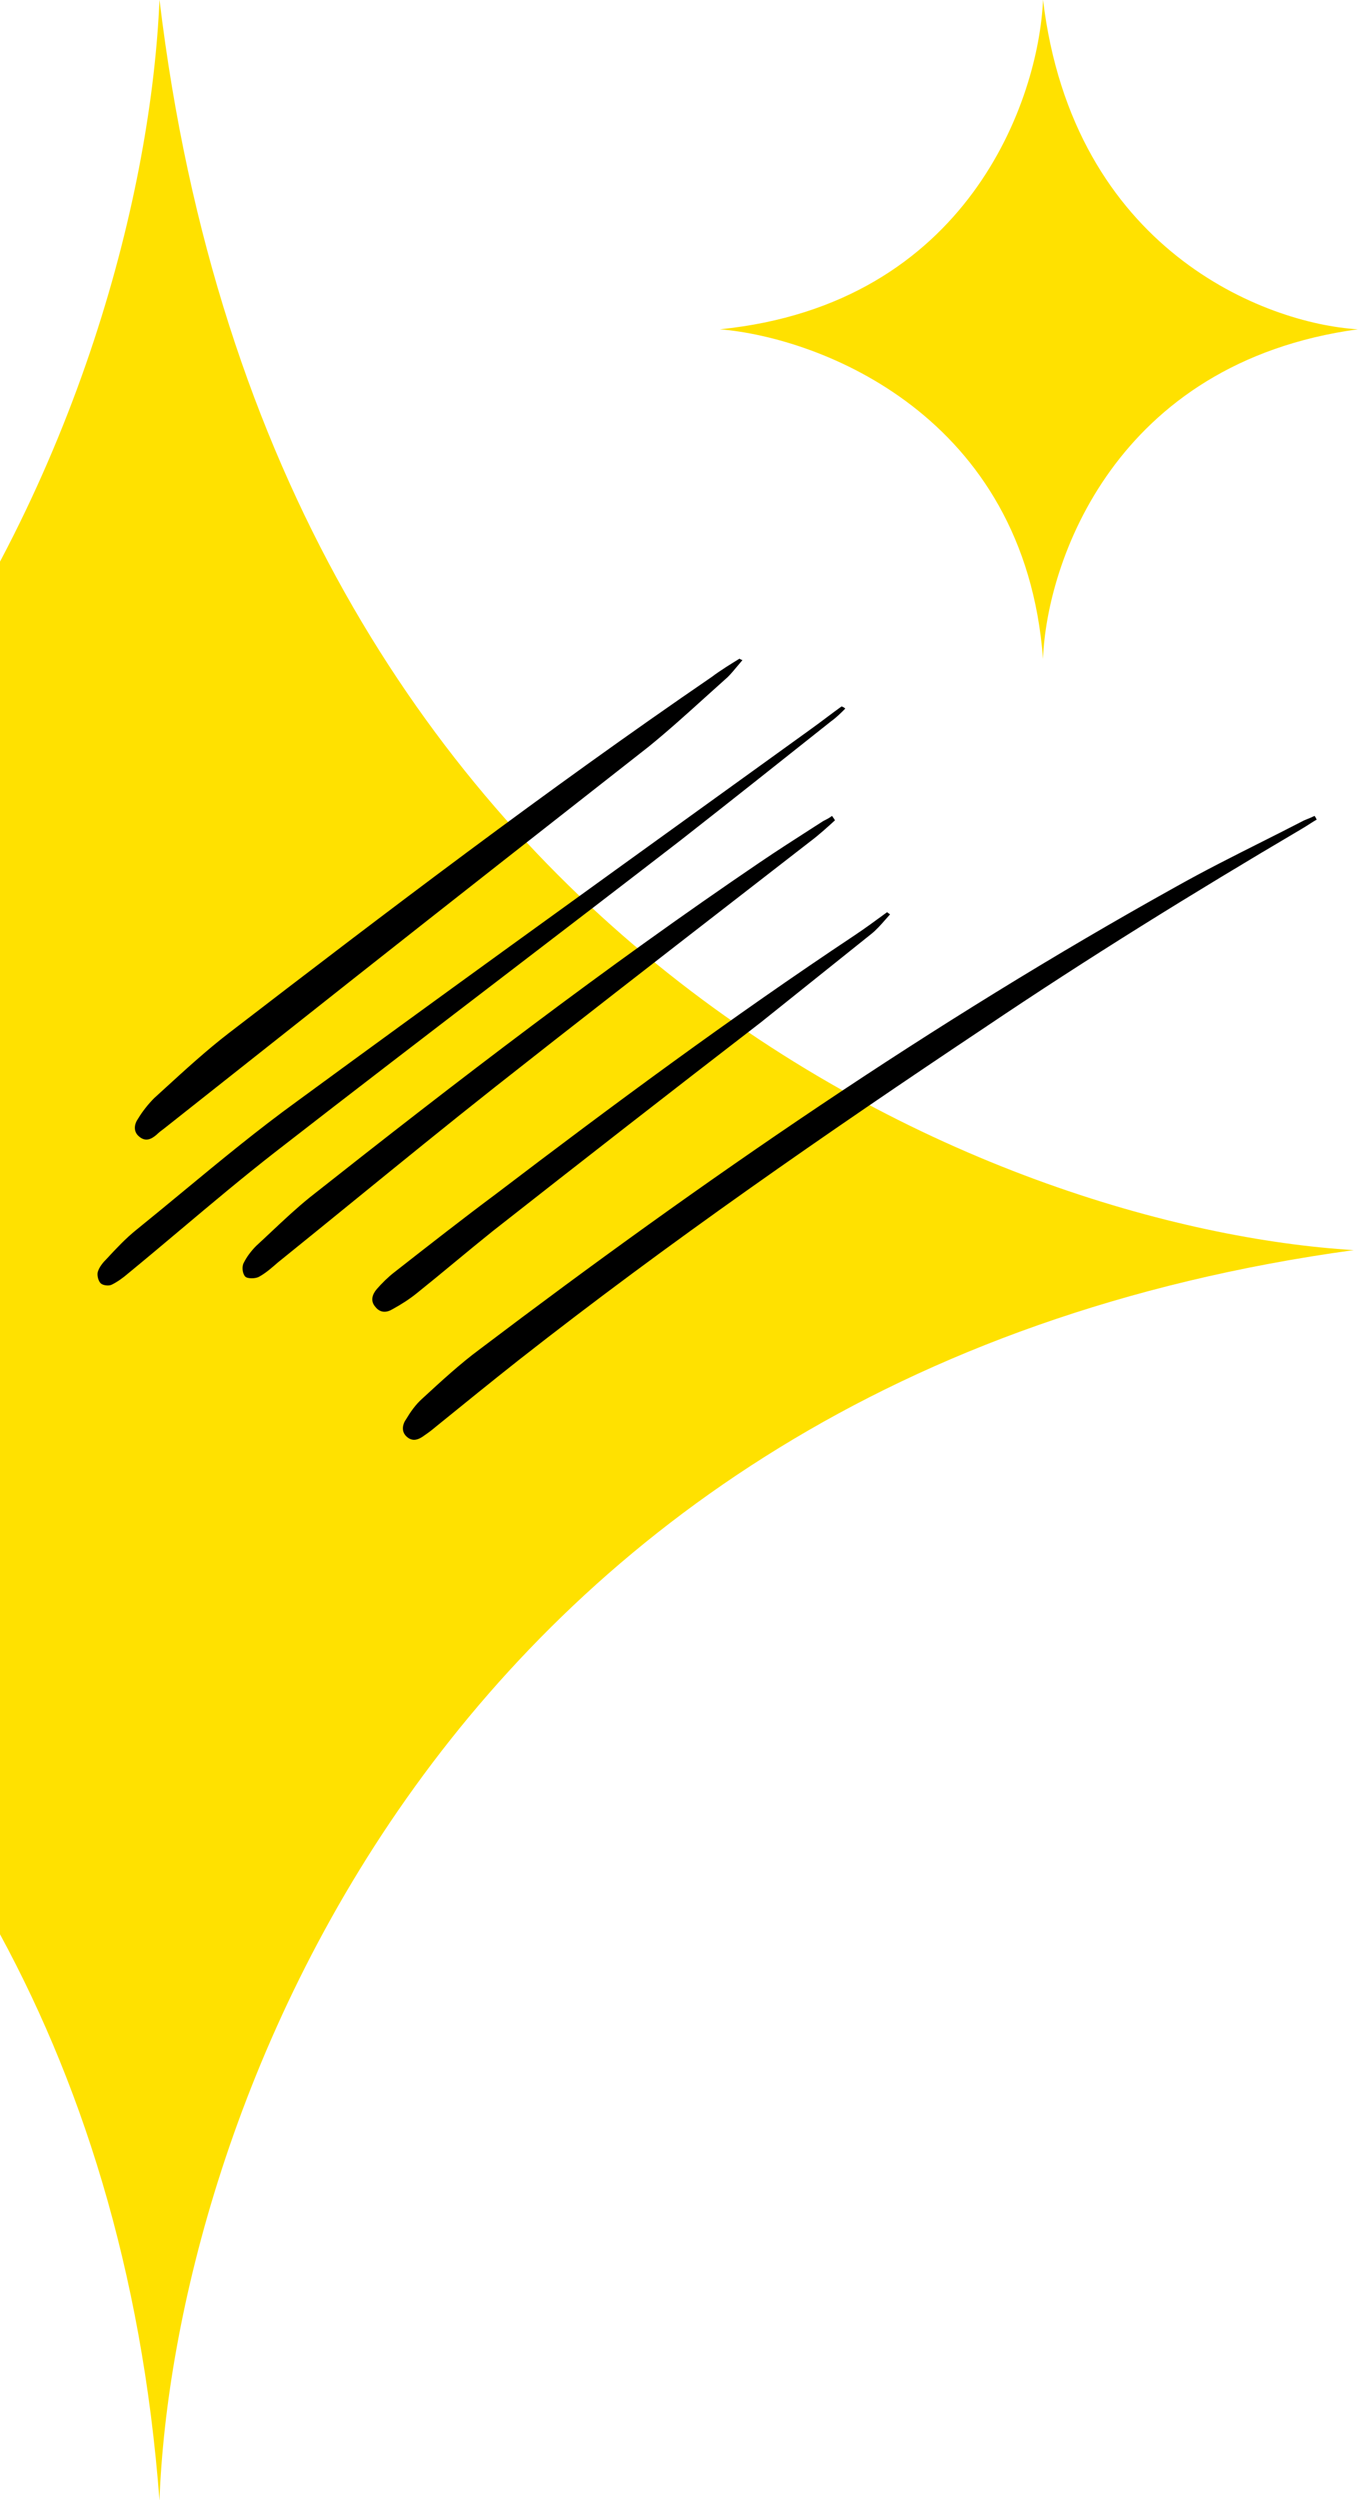
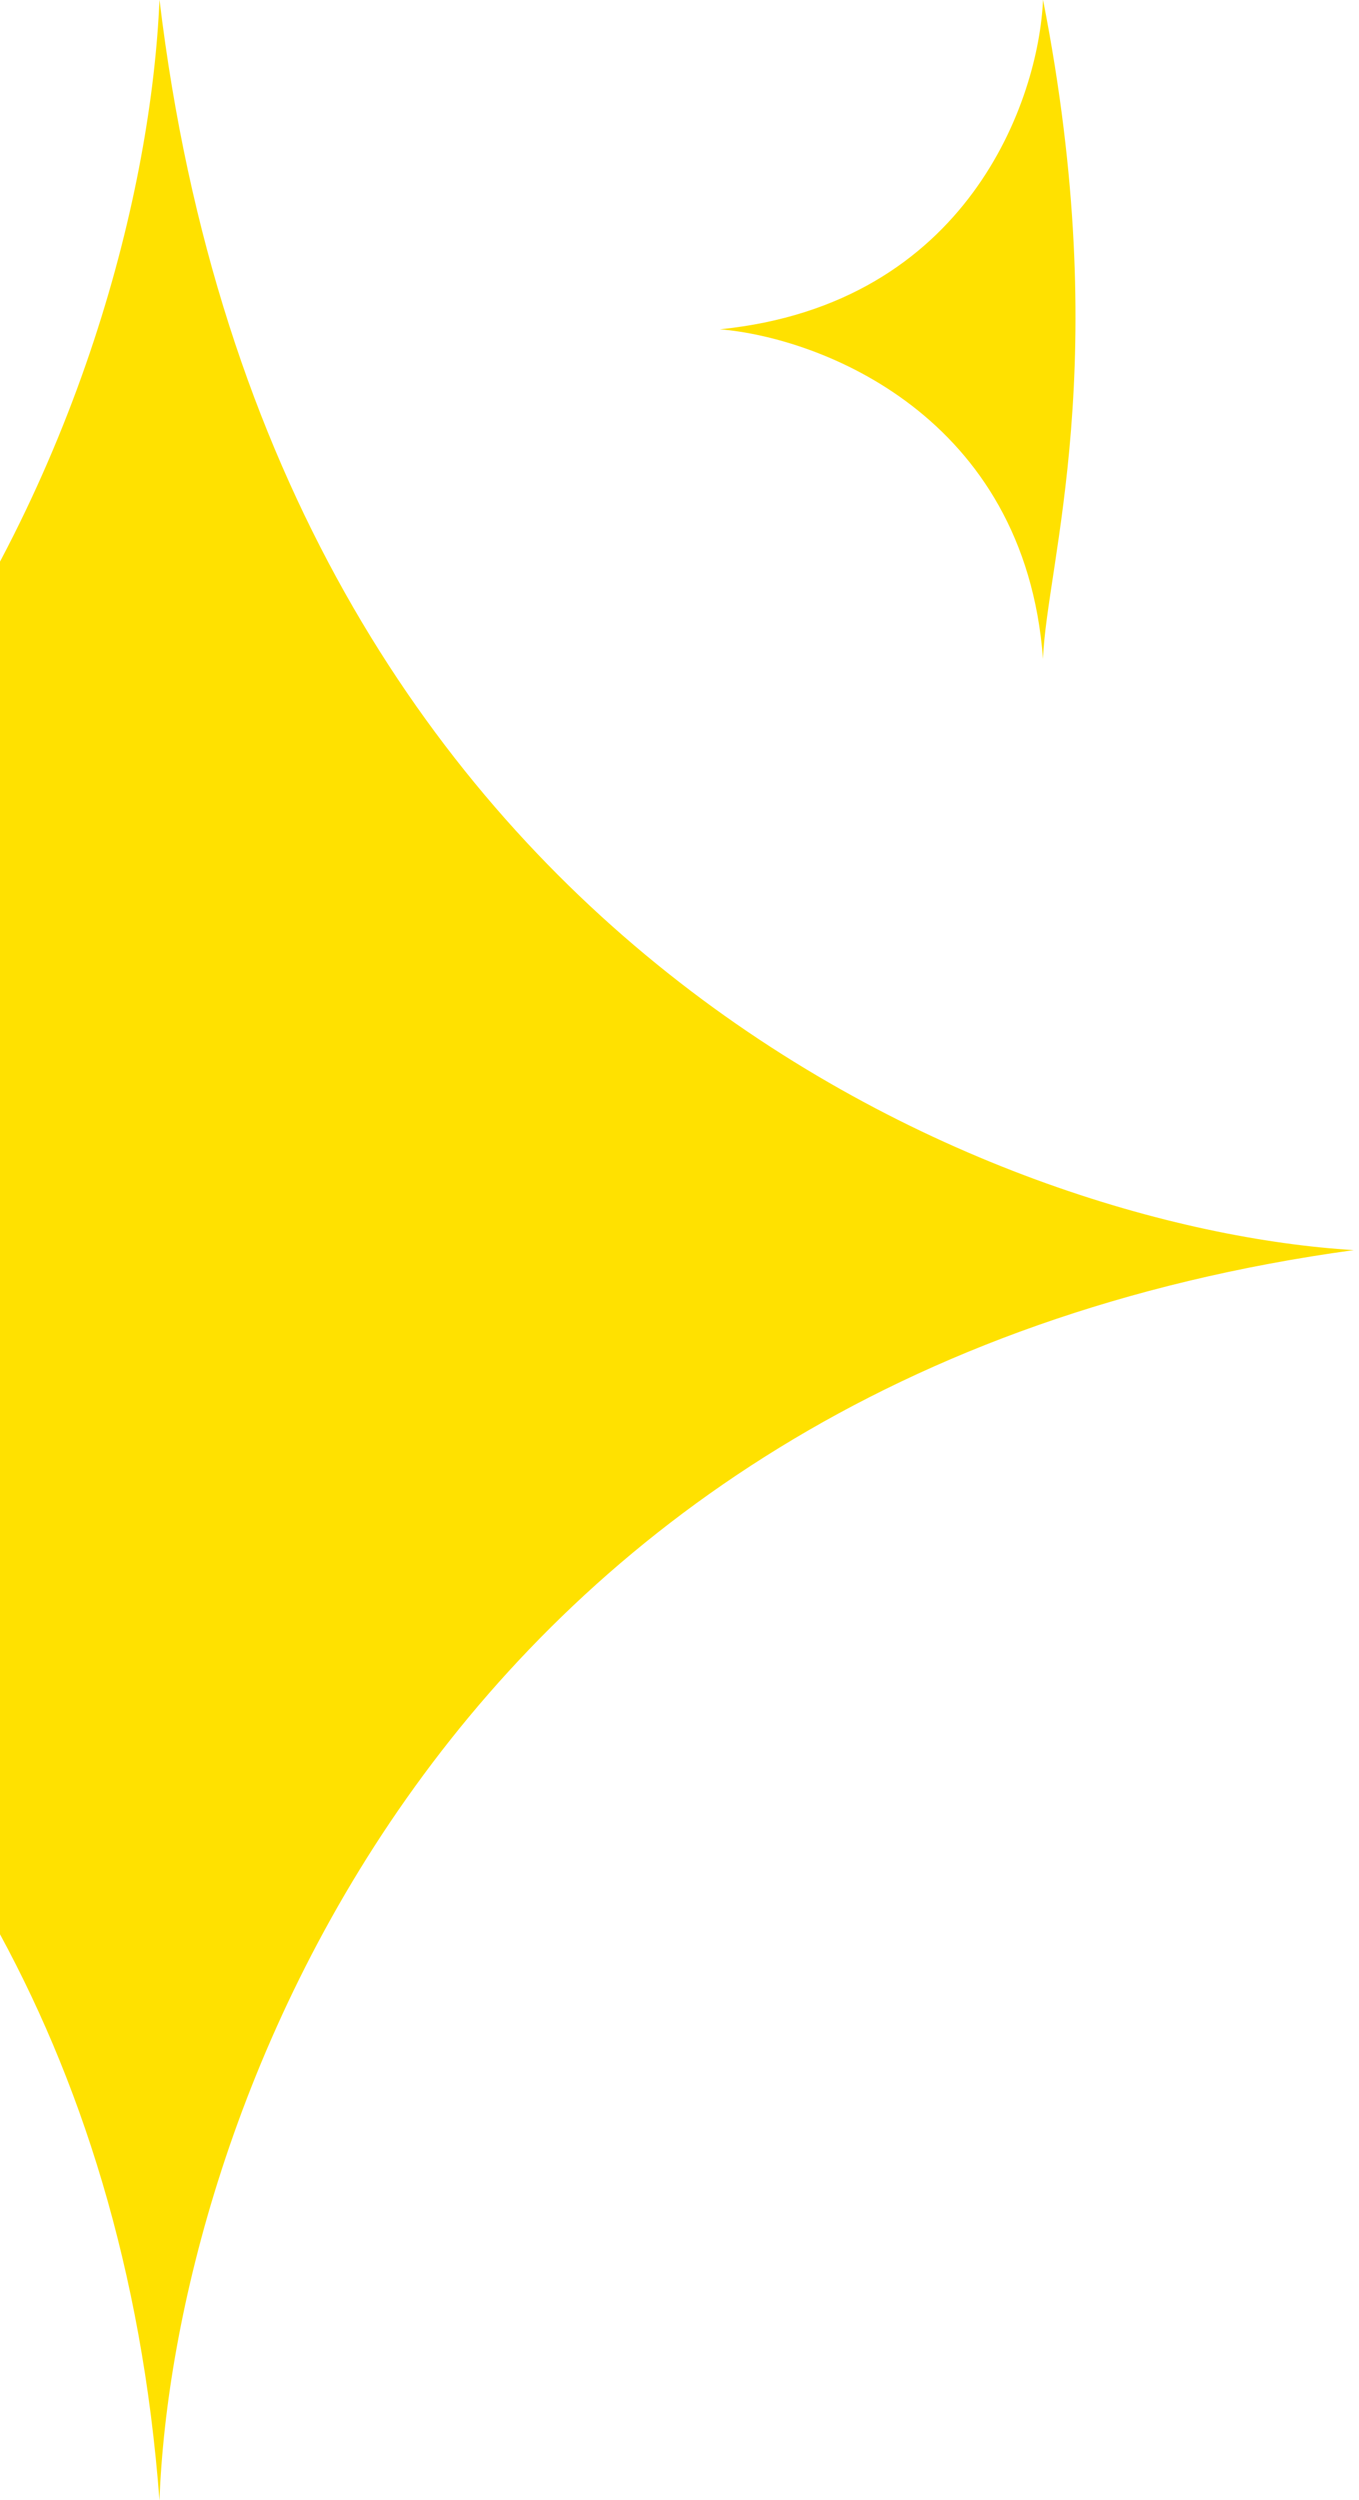
<svg xmlns="http://www.w3.org/2000/svg" xmlns:ns1="http://www.serif.com/" width="100%" height="100%" viewBox="0 0 1239 2278" xml:space="preserve" style="fill-rule:evenodd;clip-rule:evenodd;stroke-linejoin:round;stroke-miterlimit:2;">
  <g transform="matrix(5.556,0,0,5.556,0,0)">
    <g>
      <clipPath id="_clip1">
        <rect x="0" y="0" width="223" height="410" />
      </clipPath>
      <g clip-path="url(#_clip1)">
        <g id="star.svg" transform="matrix(1.085,0,0,1.085,23.966,205)">
          <g transform="matrix(1,0,0,1,-183.5,-189)">
            <path d="M0.12,189C142.708,174.646 183.139,57.019 185.532,0C202.757,143.544 313.127,185.81 366.158,189C226.442,208.139 187.525,322.975 185.532,378C175.005,238.284 57.538,193.785 0.12,189Z" style="fill:rgb(255,225,0);fill-rule:nonzero;" />
          </g>
        </g>
        <g id="star.svg1" ns1:id="star.svg" transform="matrix(0.286,0,0,0.286,170.571,54)">
          <g transform="matrix(1,0,0,1,-183.5,-189)">
-             <path d="M0.12,189C142.708,174.646 183.139,57.019 185.532,0C202.757,143.544 313.127,185.81 366.158,189C226.442,208.139 187.525,322.975 185.532,378C175.005,238.284 57.538,193.785 0.12,189Z" style="fill:rgb(255,225,0);fill-rule:nonzero;" />
+             <path d="M0.12,189C142.708,174.646 183.139,57.019 185.532,0C226.442,208.139 187.525,322.975 185.532,378C175.005,238.284 57.538,193.785 0.12,189Z" style="fill:rgb(255,225,0);fill-rule:nonzero;" />
          </g>
        </g>
        <g transform="matrix(1.205,0,0,1.205,16,41.737)">
-           <path d="M87.113,56.043L87.113,56.043C86.69,56.553 86.279,57.047 85.826,57.5C84.805,58.408 83.792,59.323 82.78,60.238L82.78,60.238L82.78,60.238C80.224,62.548 77.676,64.851 75.026,67C61.626,77.5 48.226,88 34.926,98.5L9.126,118.9L9.126,118.9C8.726,119.2 8.326,119.5 8.026,119.8C7.326,120.4 6.526,120.8 5.626,120C4.826,119.3 5.026,118.3 5.526,117.6C6.126,116.6 6.926,115.6 7.726,114.8C8.209,114.361 8.693,113.919 9.177,113.477L9.177,113.477C11.997,110.9 14.839,108.304 17.826,106C39.426,89.4 61.126,72.9 83.626,57.5C84.826,56.6 86.126,55.8 87.426,55C87.426,55 87.526,55.1 87.826,55.2C87.579,55.482 87.344,55.765 87.113,56.043ZM166.026,76.9C165.676,77.1 165.326,77.325 164.976,77.55C164.626,77.775 164.276,78 163.926,78.2C149.326,86.8 134.926,95.7 120.826,105.2C99.226,119.6 77.826,134.4 57.426,150.4C53.626,153.4 49.926,156.4 46.226,159.4C45.626,159.9 45.126,160.3 44.526,160.7C43.726,161.3 42.926,161.6 42.126,160.9C41.326,160.2 41.526,159.2 42.026,158.5C42.626,157.5 43.326,156.5 44.226,155.7L44.346,155.59C46.809,153.323 49.369,150.968 52.026,149C82.426,126 113.626,104.5 146.926,86C150.726,83.867 154.615,81.911 158.504,79.956C160.448,78.978 162.393,78 164.326,77C164.826,76.8 165.326,76.6 165.726,76.4C165.826,76.5 165.926,76.7 166.026,76.9ZM99.926,63.5C100.626,63 101.226,62.4 101.826,61.8C101.726,61.7 101.626,61.6 101.326,61.5C100.626,62 99.926,62.525 99.226,63.05C98.526,63.575 97.826,64.1 97.126,64.6C93.092,67.509 89.055,70.418 85.016,73.328L85.015,73.328C65.728,87.224 46.409,101.144 27.226,115.2C21.831,119.104 16.738,123.311 11.626,127.534L11.626,127.534C9.537,129.26 7.444,130.988 5.326,132.7C3.826,133.9 2.526,135.3 1.226,136.7C0.726,137.2 0.226,137.8 0.026,138.5C-0.074,139 0.126,139.7 0.426,140C0.726,140.3 1.526,140.4 1.926,140.2C2.726,139.8 3.426,139.3 4.126,138.7C6.543,136.716 8.935,134.705 11.323,132.697C15.555,129.139 19.779,125.588 24.126,122.2C34.735,113.955 45.377,105.81 56.014,97.669L56.015,97.668C63.827,91.689 71.635,85.713 79.426,79.7C86.325,74.301 93.125,68.901 99.924,63.502L99.926,63.5ZM100.426,77C99.326,78 98.226,79 97.026,79.9C93.696,82.485 90.36,85.07 87.022,87.657L87.015,87.662C76.025,96.18 65.016,104.71 54.126,113.3C47.68,118.392 41.318,123.567 34.985,128.718C31.493,131.559 28.009,134.392 24.526,137.2C23.726,137.9 22.926,138.6 22.026,139.1C21.526,139.4 20.426,139.4 20.126,139.1C19.726,138.7 19.626,137.7 19.926,137.2C20.326,136.4 20.926,135.6 21.626,134.9C22.315,134.269 22.995,133.629 23.677,132.988L23.677,132.988C25.371,131.396 27.072,129.797 28.926,128.3C48.926,112.5 69.126,97 90.226,82.7C92.521,81.143 94.951,79.585 97.294,78.083L97.294,78.083C97.81,77.752 98.321,77.425 98.826,77.1C99.226,76.9 99.626,76.7 100.026,76.4C100.102,76.515 100.164,76.6 100.217,76.673L100.217,76.673C100.302,76.791 100.364,76.876 100.426,77ZM107.355,90.444C107.542,90.232 107.732,90.016 107.926,89.8C107.626,89.6 107.526,89.5 107.526,89.5L107.526,89.5C106.026,90.6 104.526,91.7 103.026,92.7C86.326,103.8 70.226,115.7 54.326,127.8C49.626,131.3 45.026,134.9 40.426,138.5L40.426,138.5C39.526,139.2 38.726,140 38.026,140.8C37.426,141.5 37.126,142.4 37.826,143.2C38.526,144.1 39.426,144 40.226,143.5C41.326,142.9 42.426,142.2 43.426,141.4C45.176,140 46.901,138.575 48.626,137.15C50.351,135.725 52.076,134.3 53.826,132.9C65.926,123.4 78.126,113.9 90.326,104.5L105.326,92.5C106.032,91.951 106.676,91.218 107.355,90.444Z" />
-         </g>
+           </g>
      </g>
    </g>
  </g>
</svg>